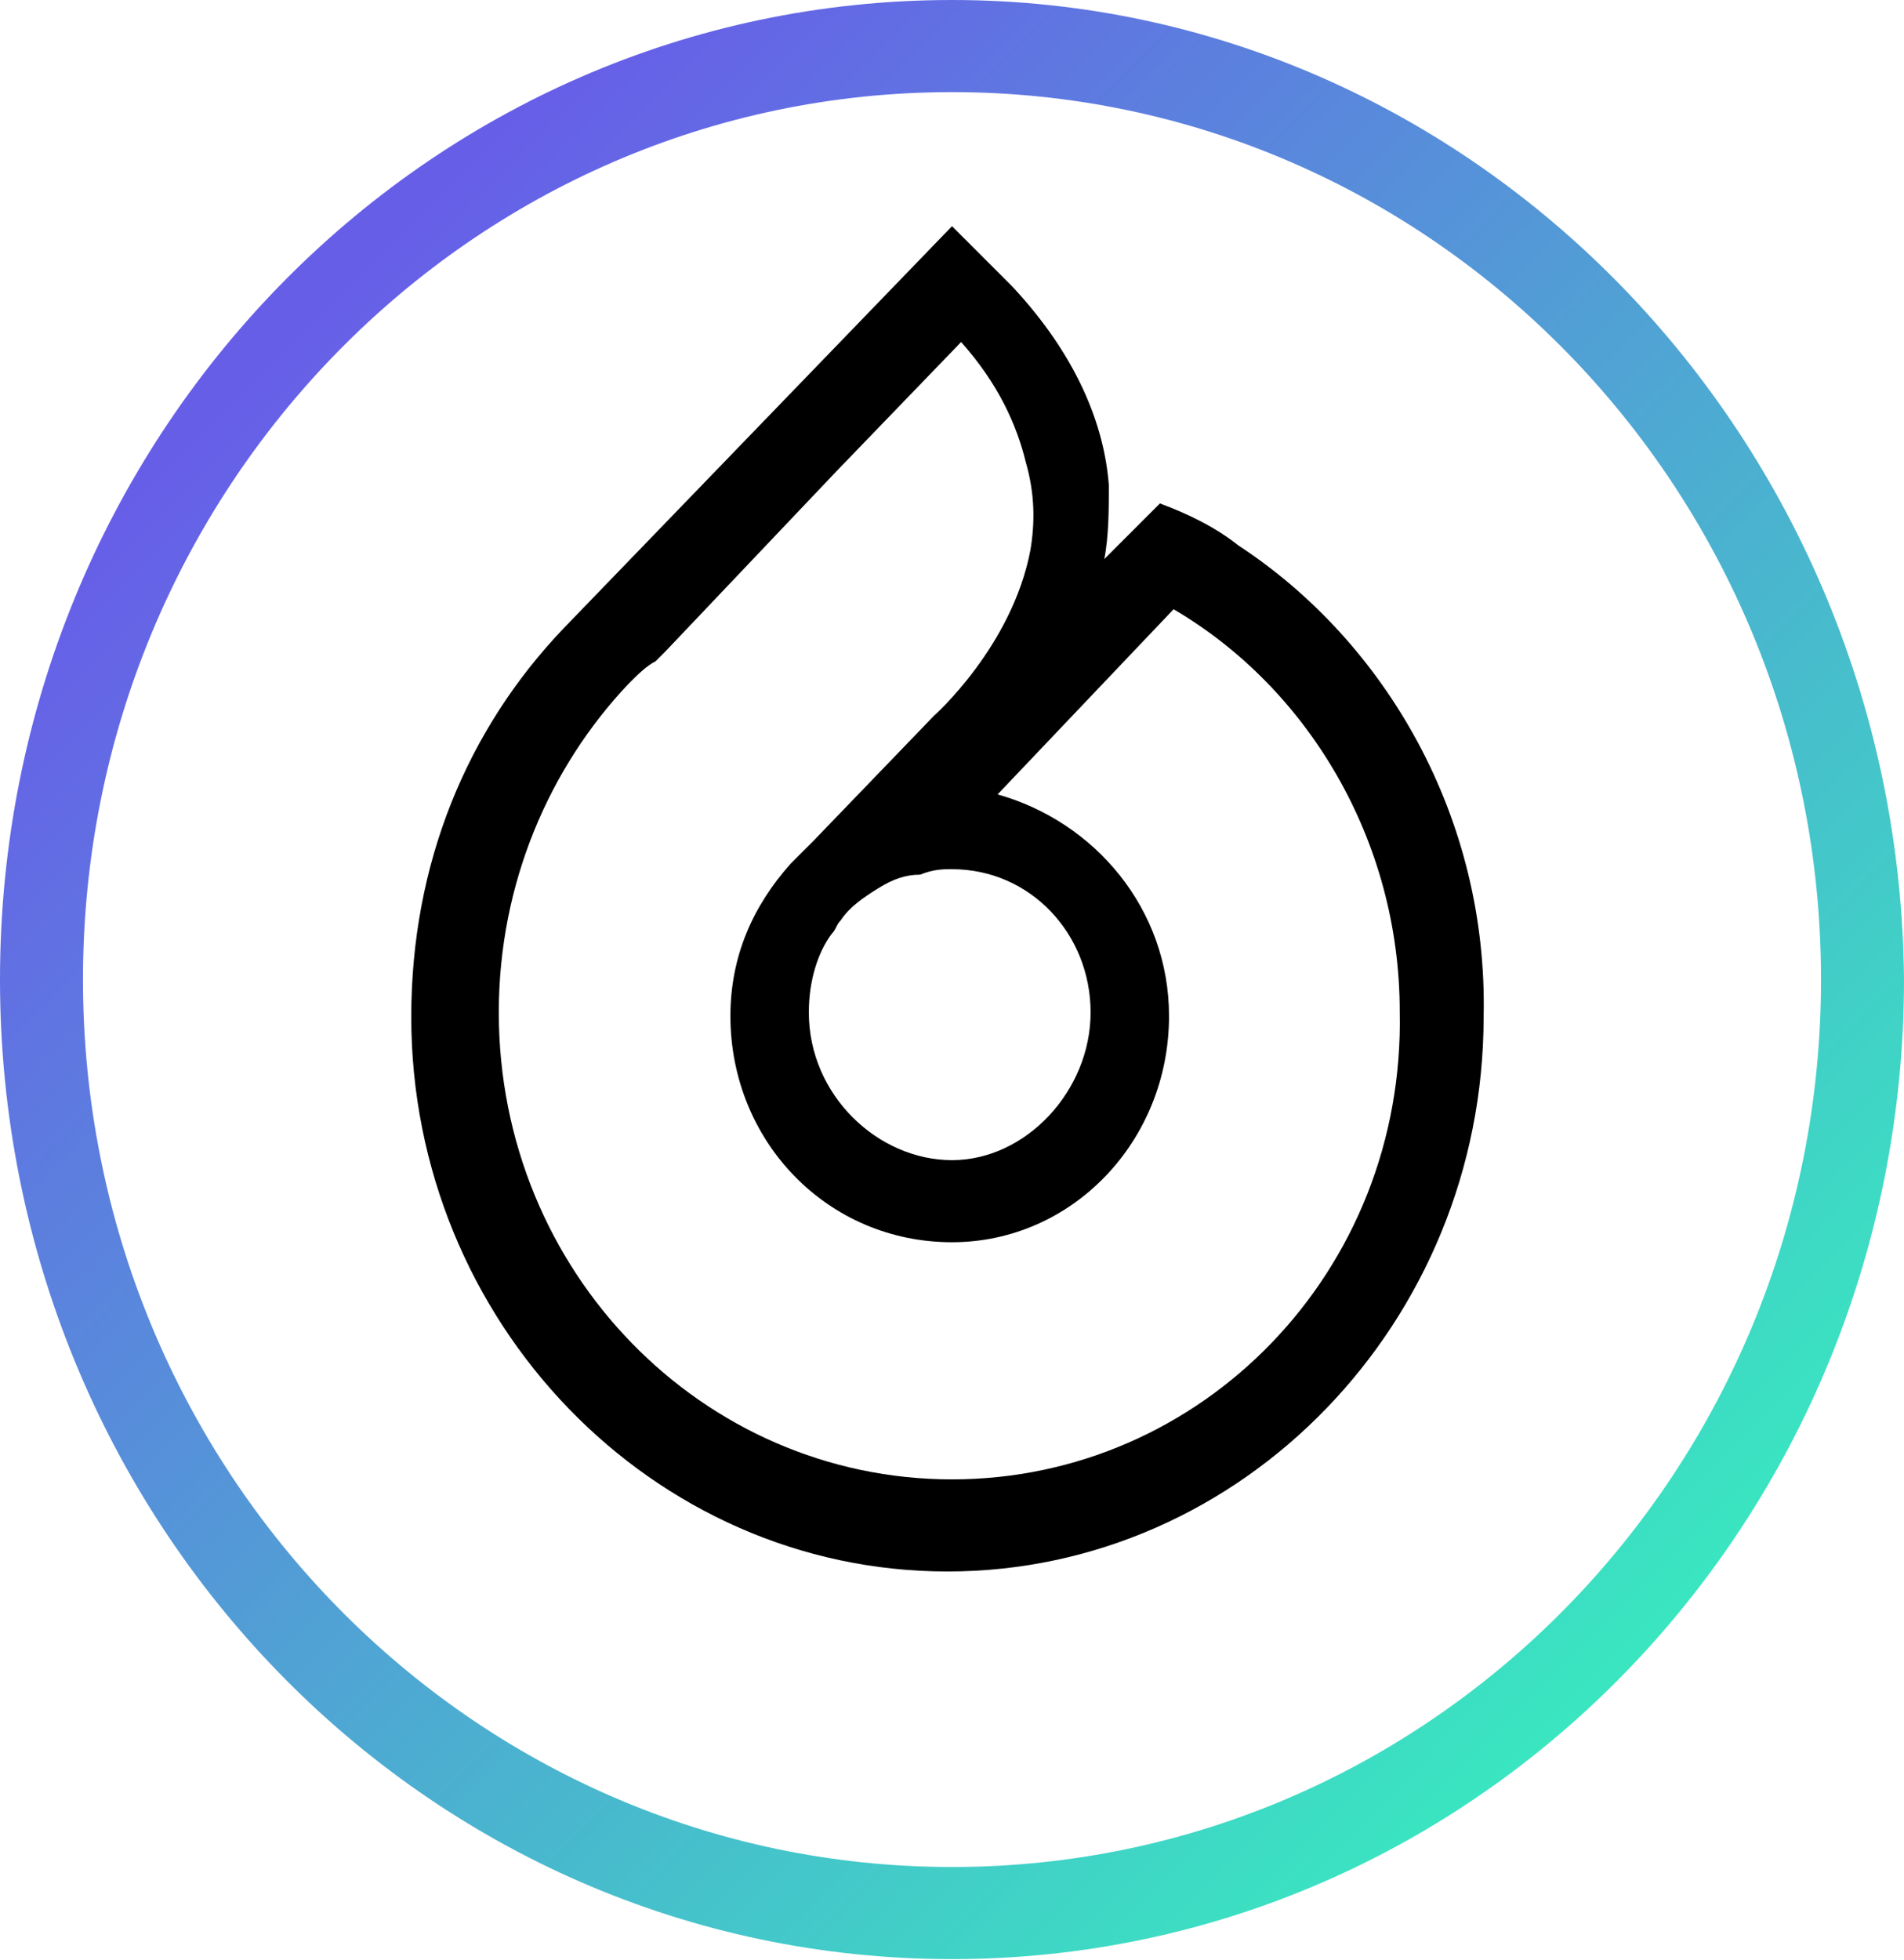
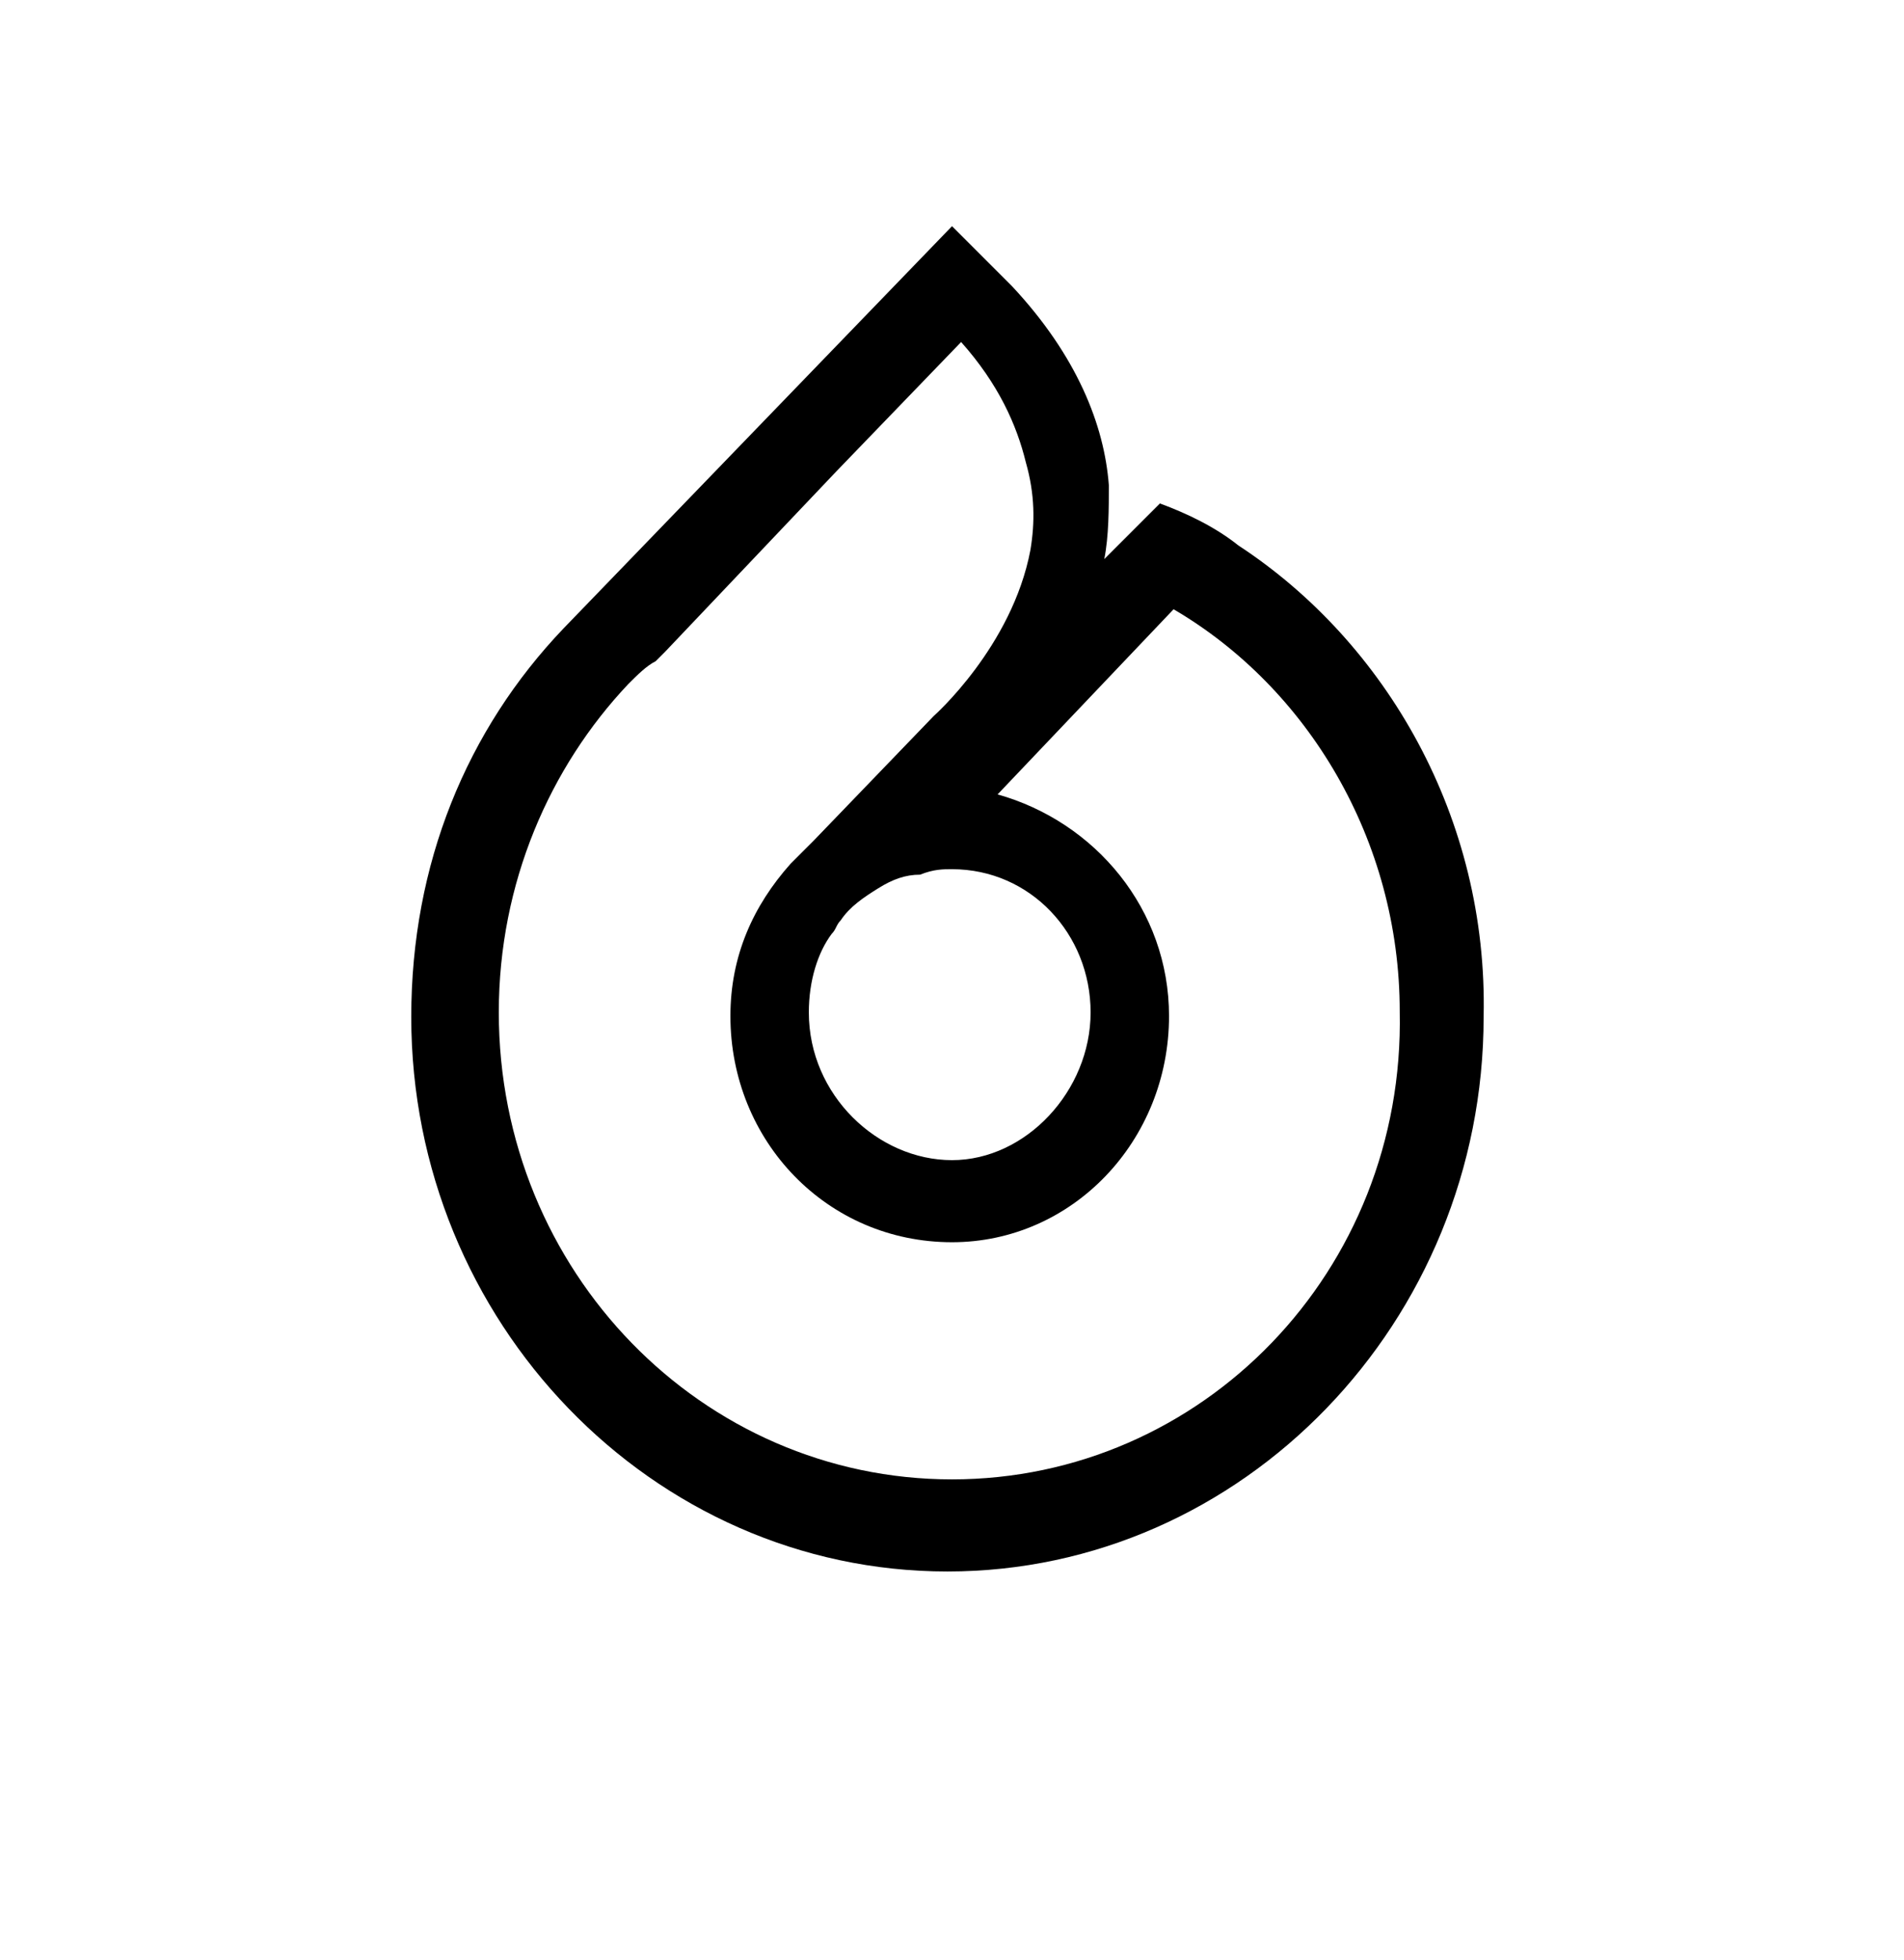
<svg xmlns="http://www.w3.org/2000/svg" id="Capa_1" x="0px" y="0px" viewBox="0 0 208.8 214.9" style="enable-background:new 0 0 208.8 214.9;" xml:space="preserve">
  <style type="text/css"> .st0{fill:url(#SVGID_1_);} </style>
  <path d="M135.8,59.8L135.8,59.8c-2.5-2-5.6-3.5-8.6-4.6l-6.1,6.1c0.5-2.5,0.5-5.6,0.5-8.1c-0.5-6.6-3.5-14.2-10.6-21.8l-6.6-6.6 L61.8,68.9c-10.6,11.1-16.7,25.8-16.7,42.6c0,33.4,26.4,60.8,58.8,60.8c32.4,0,58.8-27.4,58.8-60.8C163.2,89.7,152,70.4,135.8,59.8z M104.4,95.3c8.6,0,15.2,7.1,15.2,15.7s-7.1,16.2-15.2,16.2s-15.7-7.1-15.7-16.2c0-3.5,1-6.6,2.5-8.6c0.5-0.5,0.5-1,1-1.5 c1-1.5,2.5-2.5,4.1-3.5s3-1.5,4.6-1.5C102.4,95.3,103.4,95.3,104.4,95.3z M104.4,162.2c-27.4,0-49.7-22.8-49.7-51.2 c0-14.2,5.6-26.9,14.2-36c1-1,2-2,3-2.5l1-1l18.8-19.8l13.7-14.2c4.1,4.6,6.1,9.1,7.1,13.2c1,3.5,1,6.6,0.5,9.6 c-2,10.6-10.6,18.2-10.6,18.2L89.2,92.2l-1,1l-1.5,1.5c-4.1,4.6-6.6,10.1-6.6,16.7c0,13.7,10.6,24.8,24.3,24.8 c13.2,0,23.8-11.1,23.8-24.8c0-11.7-8.1-21.3-18.8-24.3l19.3-20.3c14.7,8.6,24.8,25.3,24.8,44.1 C154.1,139.4,131.8,162.2,104.4,162.2z" />
  <linearGradient id="SVGID_1_" gradientUnits="userSpaceOnUse" x1="32.623" y1="114.445" x2="180.259" y2="-32.859" gradientTransform="matrix(1 0 0 -1 0 150.46)">
    <stop offset="0" style="stop-color:#675EE8" />
    <stop offset="1" style="stop-color:#39E7C0" />
  </linearGradient>
-   <path class="st0" d="M104.4,0C46.6,0,0,48.1,0,107.4s46.6,107.4,104.4,107.4s104.4-48.1,104.4-107.4C208.3,48.1,161.7,0,104.4,0z M104.4,204.7c-52.7,0-95.3-43.6-95.3-97.3c0-53.7,42.6-97.3,95.3-97.3s95.3,43.6,95.3,97.3S157.1,204.7,104.4,204.7z" />
</svg>